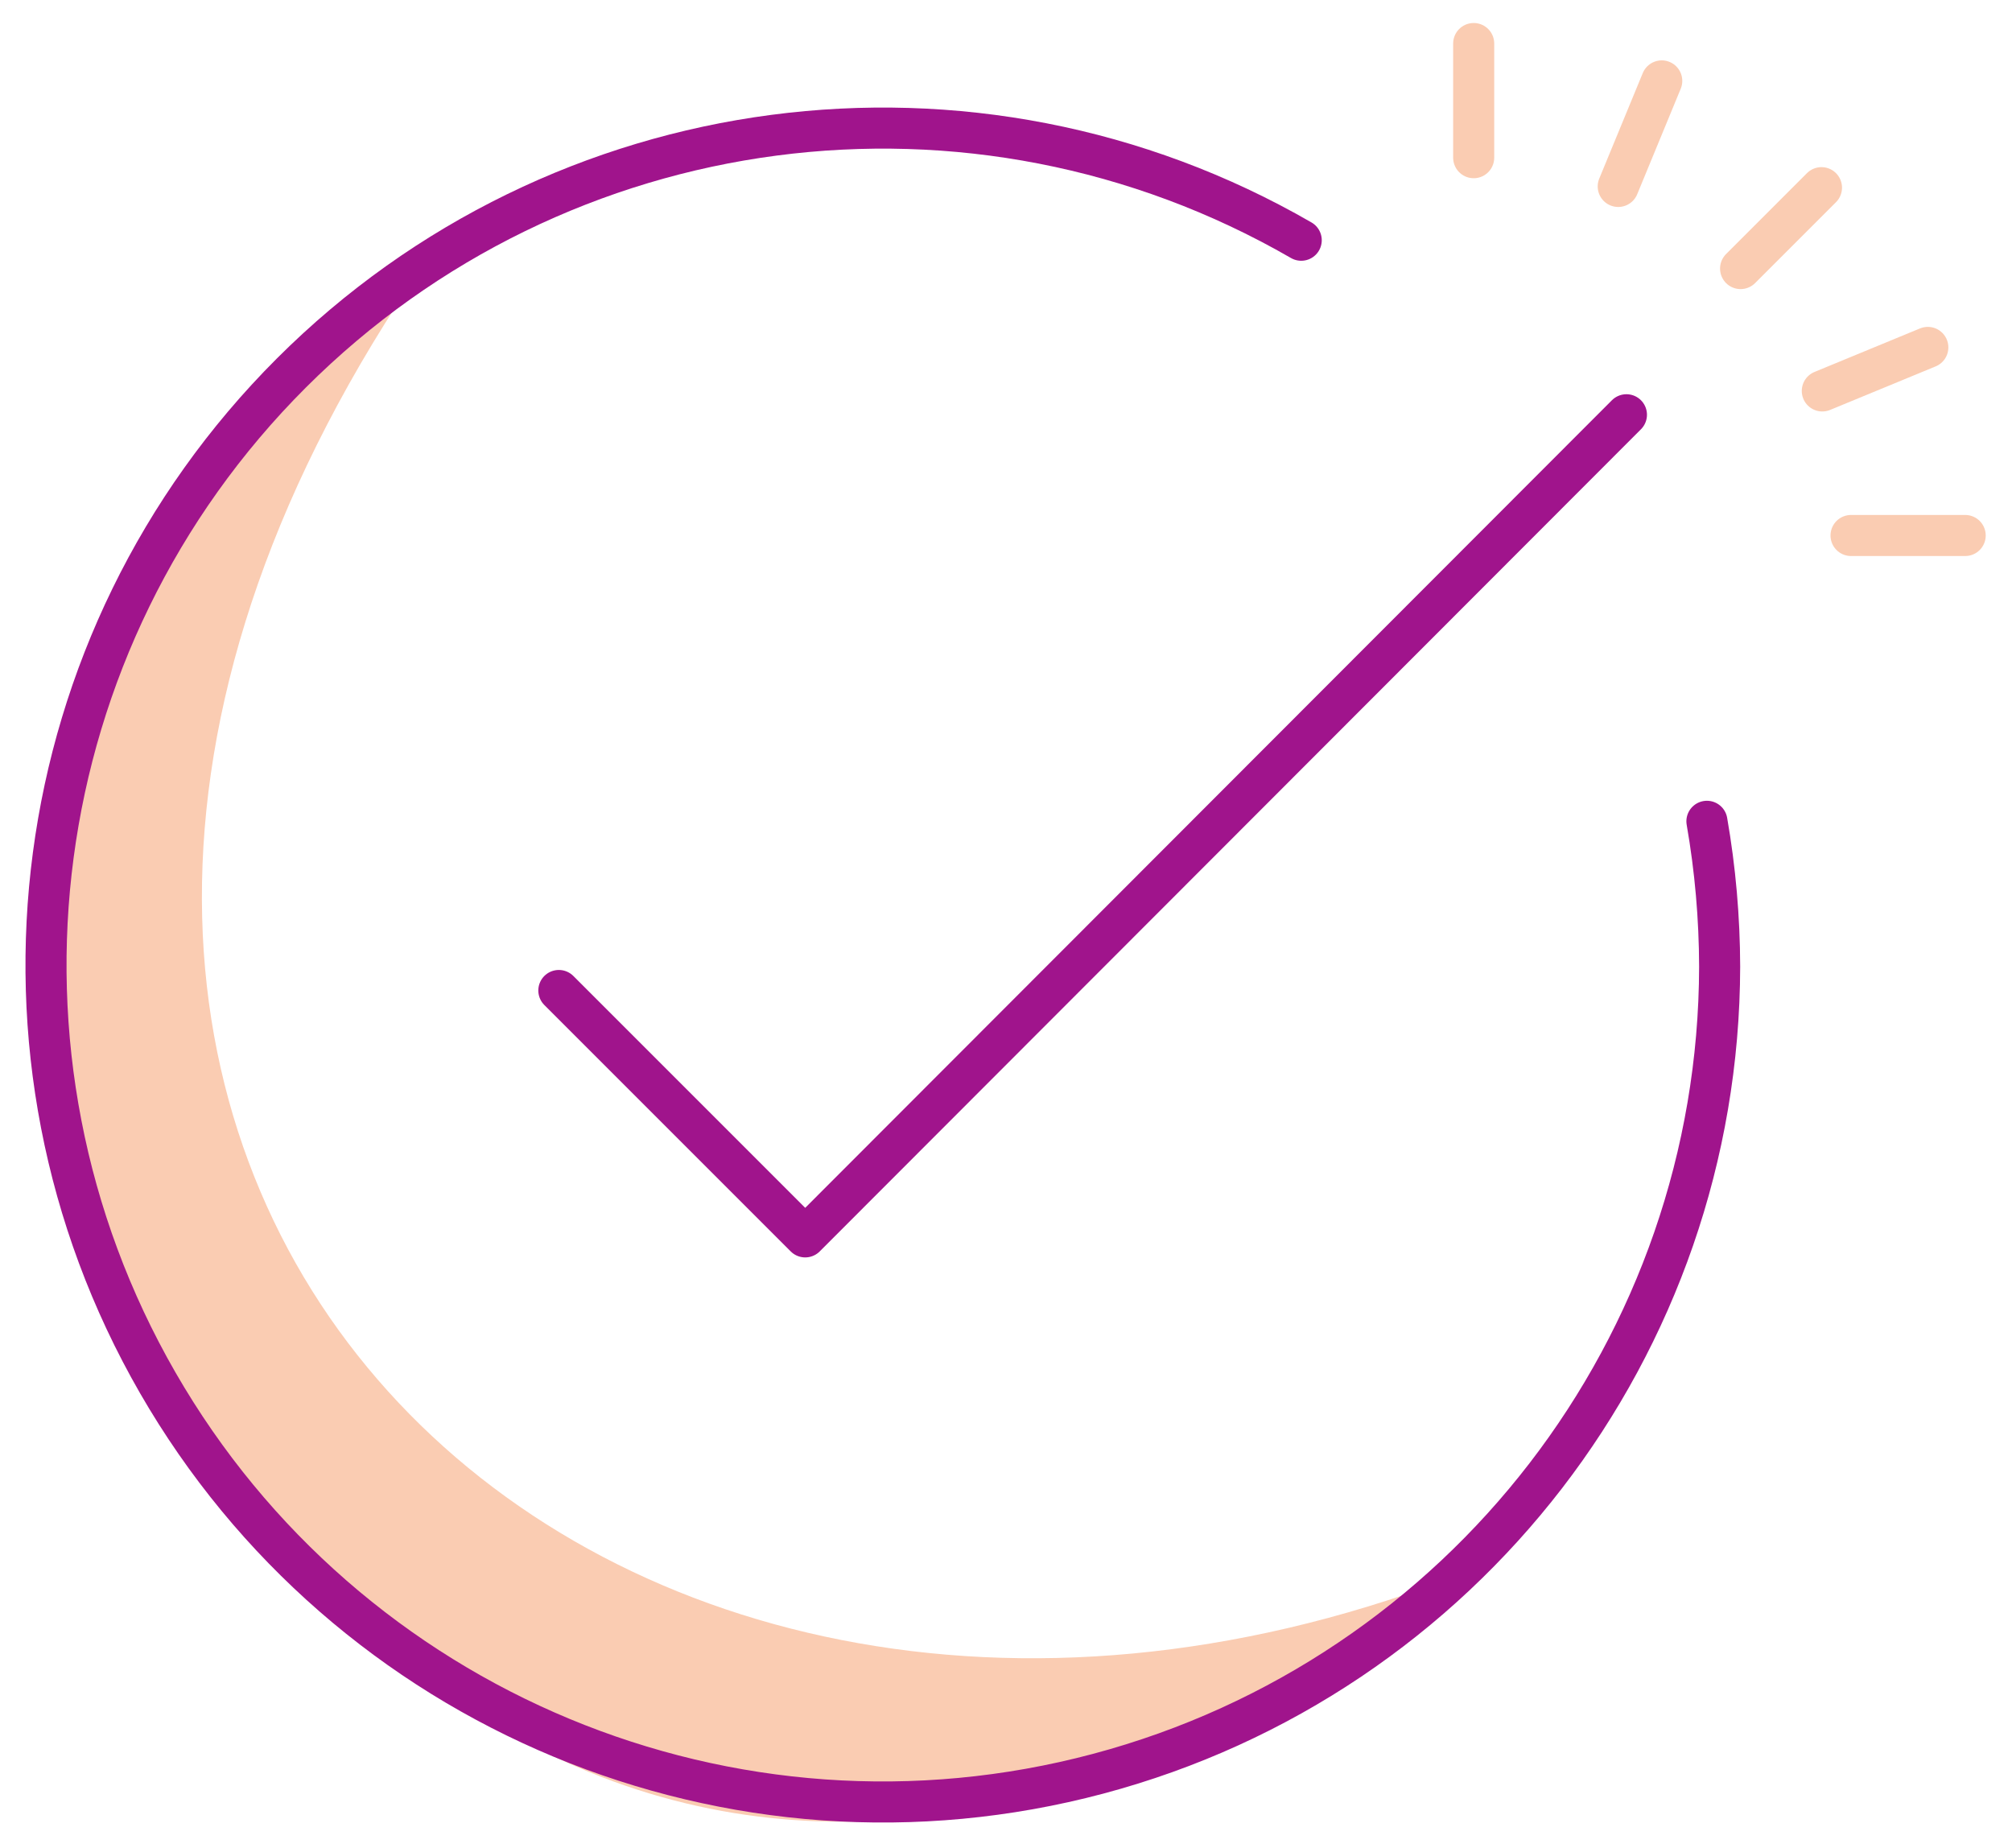
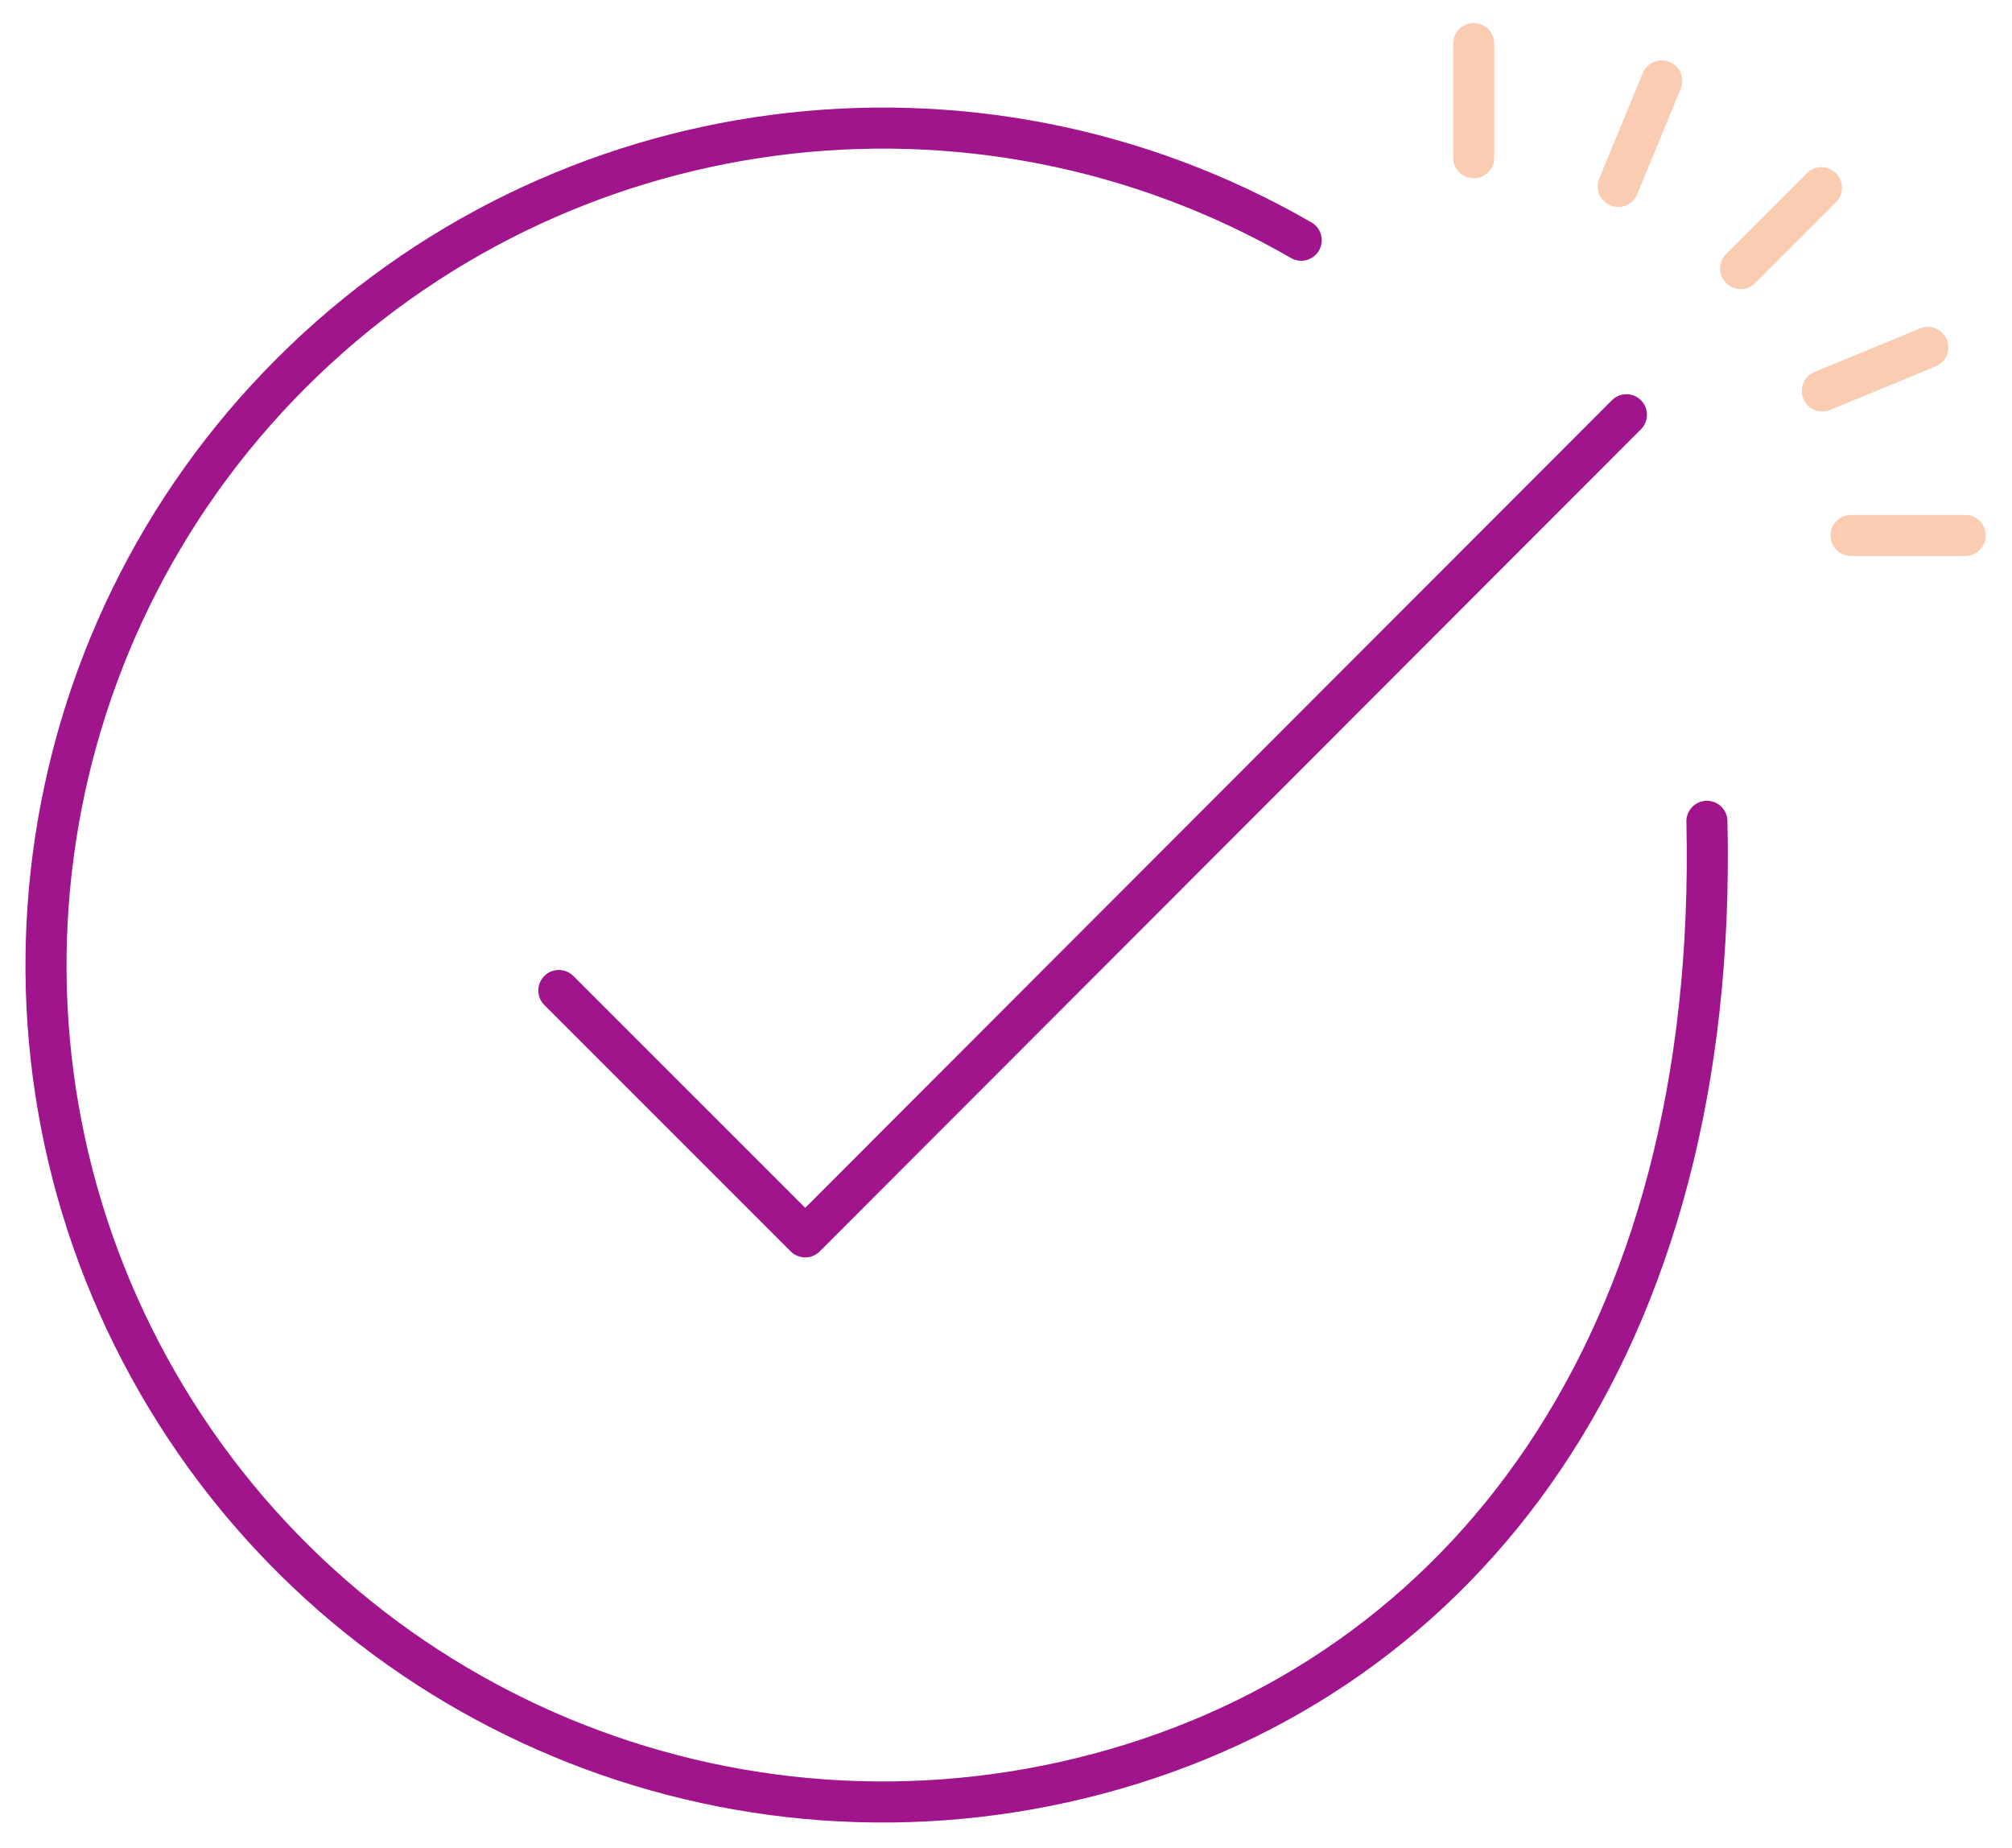
<svg xmlns="http://www.w3.org/2000/svg" width="49px" height="45px" viewBox="0 0 49 45" version="1.1">
  <title>7picto/Communication./Notifications/56</title>
  <g id="Pictograms" stroke="none" stroke-width="1" fill="none" fill-rule="evenodd">
    <g id="Viewport-LG" transform="translate(-467, -103)">
      <g id="LM-pictoSuccess56" transform="translate(460, 98)">
        <rect id="Rectangle" x="0" y="0" width="56" height="56" />
        <g id="☂️-Shade" transform="translate(7.834, 6.06)">
-           <path d="M8.856,6.32 C-4.924,27.62 13.456,45.32 34.446,37.39 C31.916,39.39 17.346,50.82 4.846,35.22 C-5.384,22.44 2.846,11.22 8.846,6.32" id="Fill-1" fill="#FACCB2" />
          <line x1="35.056" y1="8.8817842e-16" x2="35.056" y2="2.78" id="Stroke-8" stroke="#FACCB2" stroke-linecap="round" />
          <line x1="39.636" y1="0.91" x2="38.576" y2="3.48" id="Stroke-9" stroke="#FACCB2" stroke-linecap="round" />
          <line x1="43.526" y1="3.51" x2="41.556" y2="5.48" id="Stroke-10" stroke="#FACCB2" stroke-linecap="round" />
          <line x1="46.116" y1="7.4" x2="43.546" y2="8.46" id="Stroke-11" stroke="#FACCB2" stroke-linecap="round" />
          <line x1="47.026" y1="11.98" x2="44.246" y2="11.98" id="Stroke-12" stroke="#FACCB2" stroke-linecap="round" />
        </g>
        <g id="〰️-Stroke" transform="translate(8.12, 8.119)" stroke="#A0148C" stroke-linecap="round" stroke-linejoin="round">
-           <path d="M40.45,16.881 C40.654,18.05 40.757,19.234 40.76,20.421 C40.742,29.641 34.536,37.701 25.626,40.074 C16.716,42.447 7.323,38.543 2.721,30.553 C-1.881,22.563 -0.546,12.479 5.977,5.963 C12.5,-0.554 22.585,-1.879 30.57,2.731" id="Stroke-3" />
+           <path d="M40.45,16.881 C40.742,29.641 34.536,37.701 25.626,40.074 C16.716,42.447 7.323,38.543 2.721,30.553 C-1.881,22.563 -0.546,12.479 5.977,5.963 C12.5,-0.554 22.585,-1.879 30.57,2.731" id="Stroke-3" />
          <polyline id="Stroke-5" points="38.49 6.981 18.49 27.001 12.49 21.001" />
        </g>
      </g>
    </g>
  </g>
</svg>